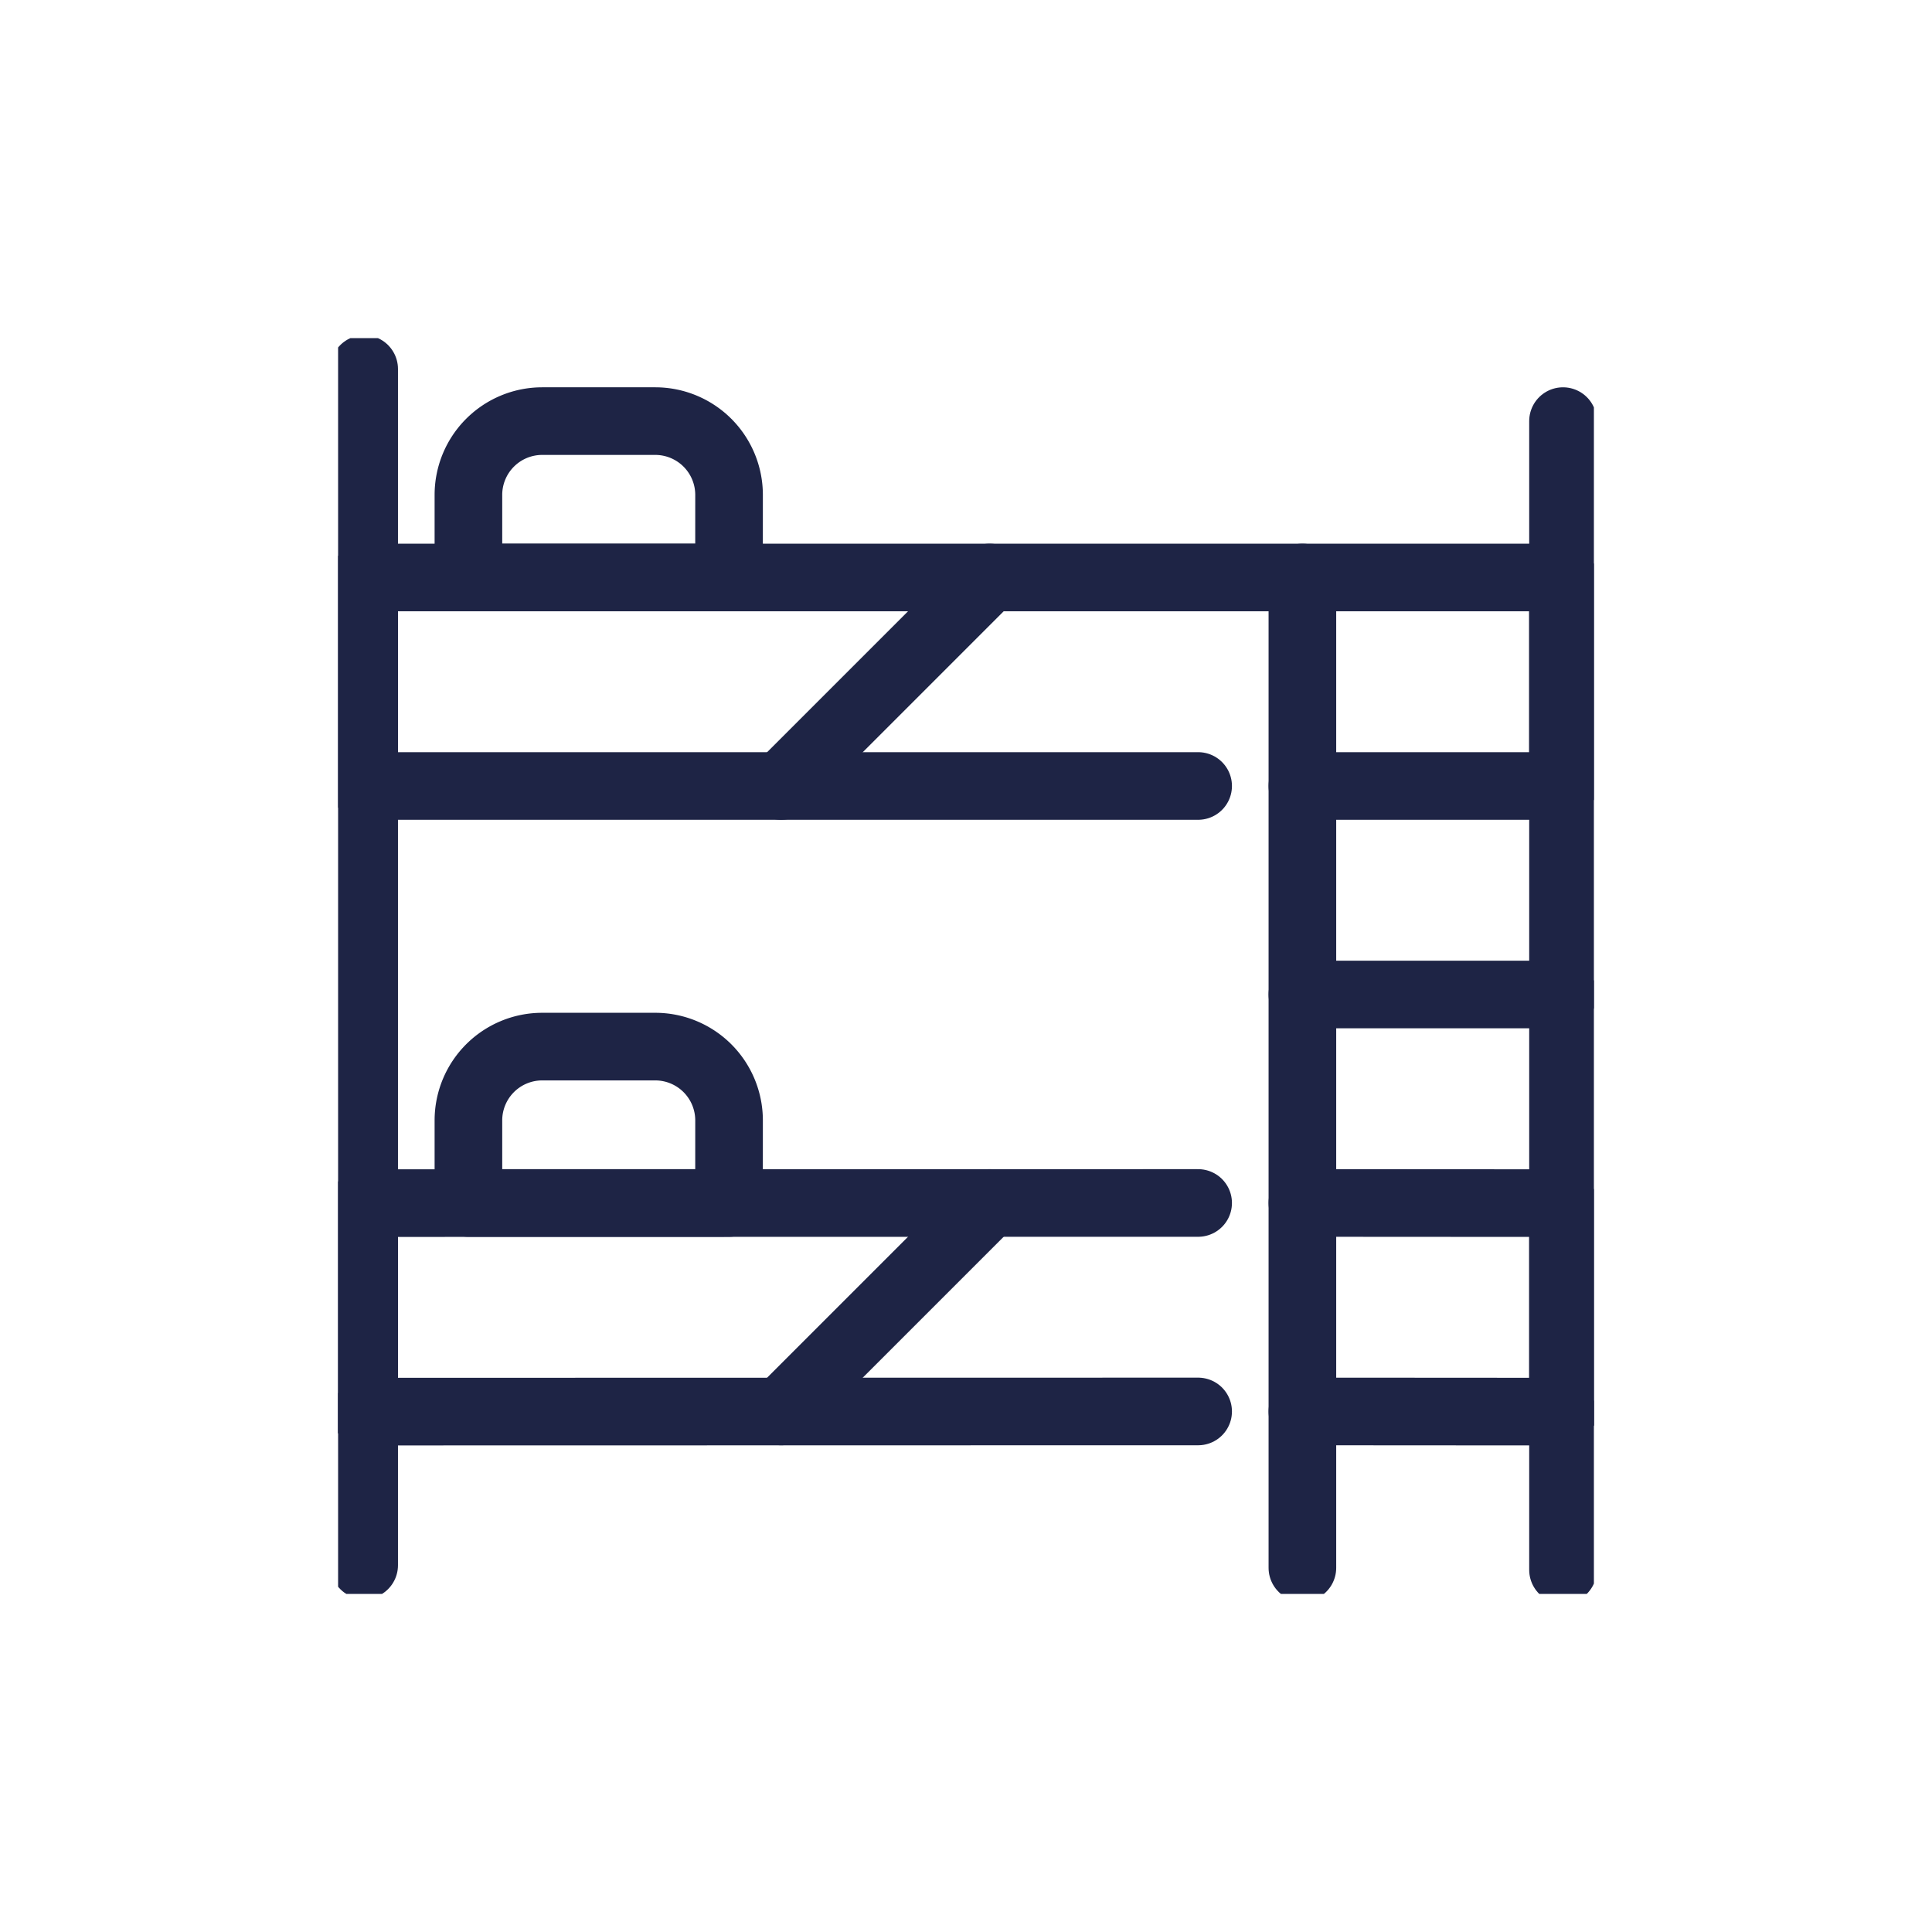
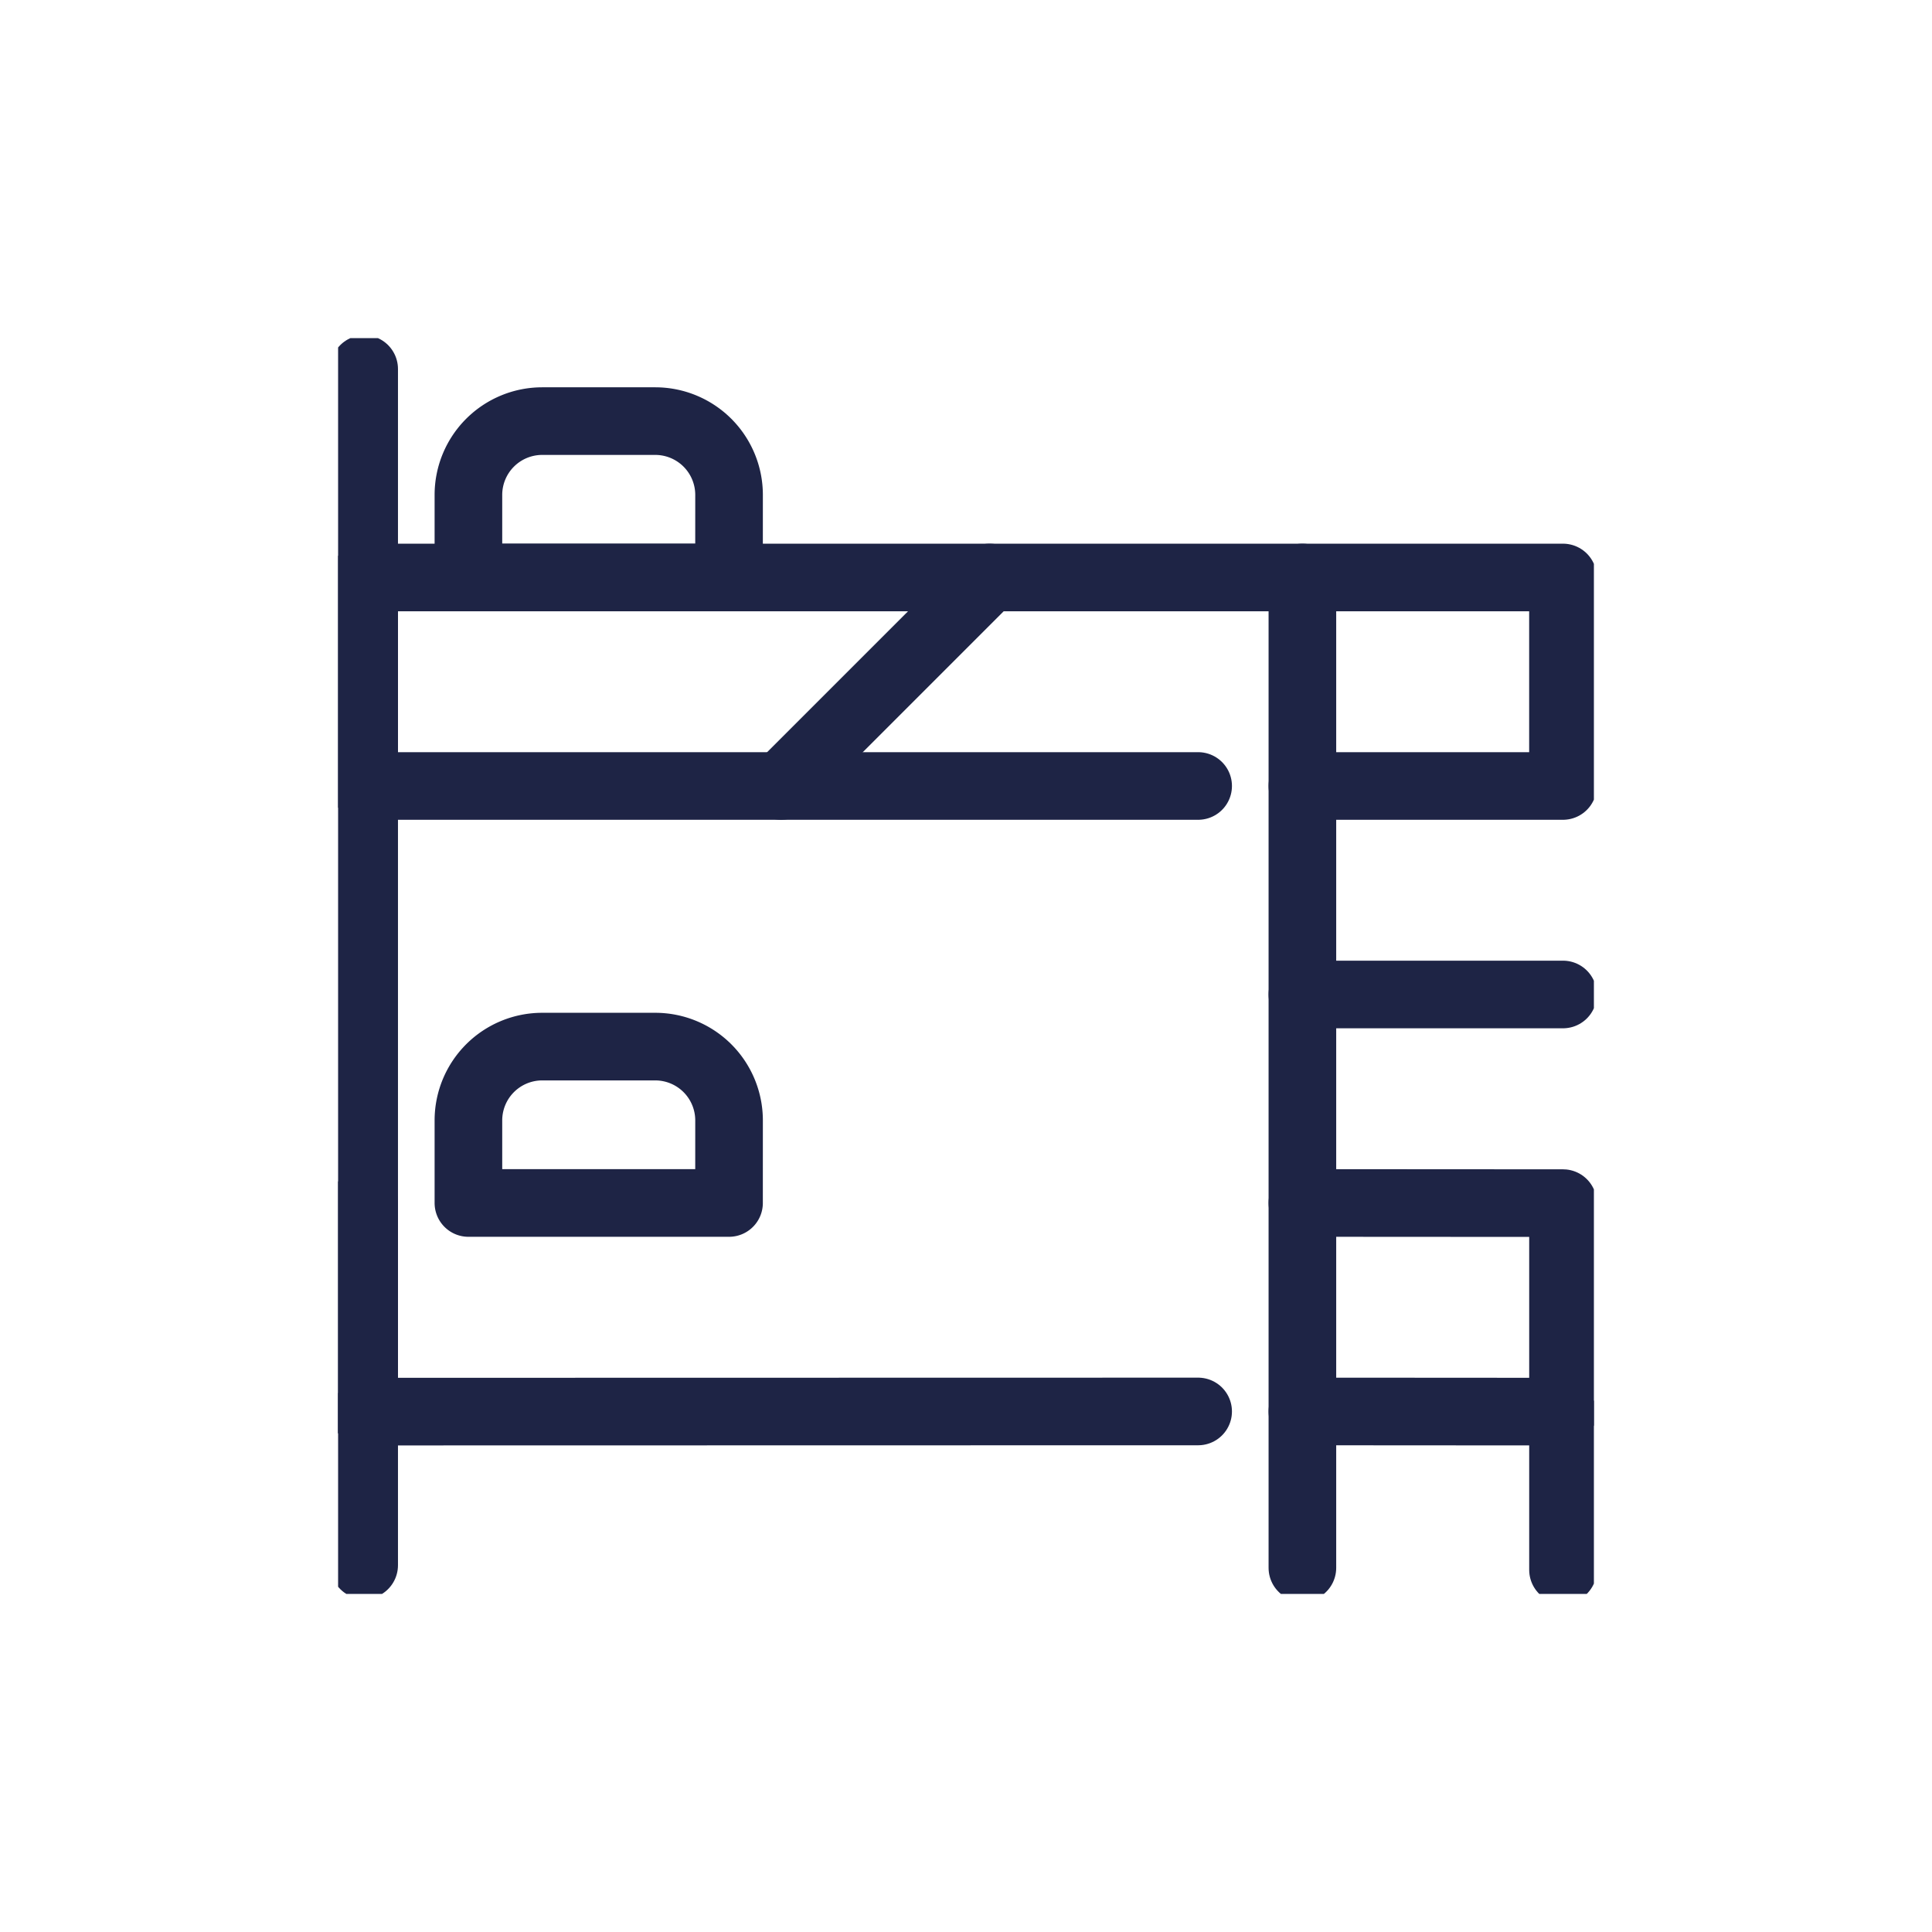
<svg xmlns="http://www.w3.org/2000/svg" width="200" height="200" viewBox="0 0 200 200">
  <defs>
    <clipPath id="clip-path">
      <rect id="Rectangle_1478" data-name="Rectangle 1478" width="130" height="130" transform="translate(0 -0.471)" fill="none" stroke="#1e2445" stroke-width="7" />
    </clipPath>
    <clipPath id="clip-_1-STAG-PARTY-FACILITIES_Icons_COMFY-BEDS">
      <rect width="200" height="200" />
    </clipPath>
  </defs>
  <g id="_1-STAG-PARTY-FACILITIES_Icons_COMFY-BEDS" data-name="1-STAG-PARTY-FACILITIES_Icons_COMFY-BEDS" clip-path="url(#clip-_1-STAG-PARTY-FACILITIES_Icons_COMFY-BEDS)">
-     <path id="Path_4182" data-name="Path 4182" d="M0,150Z" transform="translate(25 25)" fill="none" stroke="#1e2445" stroke-width="7" />
    <g id="Group_6930" data-name="Group 6930" transform="translate(6 -1374.277)">
      <g id="Group_6929" data-name="Group 6929" transform="translate(29 1409.748)">
        <g id="Group_6926" data-name="Group 6926" transform="translate(0 0)">
          <g id="Group_6925" data-name="Group 6925" clip-path="url(#clip-path)">
            <line id="Line_496" data-name="Line 496" y1="107.917" transform="translate(2.698 2.727)" fill="none" stroke="#1e2445" stroke-linecap="round" stroke-linejoin="round" stroke-width="7" />
-             <line id="Line_497" data-name="Line 497" y2="102.521" transform="translate(126.802 8.122)" fill="none" stroke="#1e2445" stroke-linecap="round" stroke-linejoin="round" stroke-width="7" />
            <line id="Line_498" data-name="Line 498" y2="15.578" transform="translate(2.698 110.982)" fill="none" stroke="#1e2445" stroke-linecap="round" stroke-linejoin="round" stroke-width="7" />
            <line id="Line_499" data-name="Line 499" y2="16.058" transform="translate(126.802 110.982)" fill="none" stroke="#1e2445" stroke-linecap="round" stroke-linejoin="round" stroke-width="7" />
          </g>
        </g>
        <line id="Line_500" data-name="Line 500" x1="21.583" y2="21.583" transform="translate(45.865 24.31)" fill="none" stroke="#1e2445" stroke-linecap="round" stroke-linejoin="round" stroke-width="7" />
-         <line id="Line_501" data-name="Line 501" x1="21.583" y2="21.583" transform="translate(45.865 89.06)" fill="none" stroke="#1e2445" stroke-linecap="round" stroke-linejoin="round" stroke-width="7" />
        <g id="Group_6928" data-name="Group 6928" transform="translate(0 0)">
          <g id="Group_6927" data-name="Group 6927" clip-path="url(#clip-path)">
-             <path id="Path_3458" data-name="Path 3458" d="M86.833,38.083.5,38.1V16.516L86.833,16.5" transform="translate(2.198 72.56)" fill="none" stroke="#1e2445" stroke-linecap="round" stroke-linejoin="round" stroke-width="7" />
+             <path id="Path_3458" data-name="Path 3458" d="M86.833,38.083.5,38.1V16.516" transform="translate(2.198 72.56)" fill="none" stroke="#1e2445" stroke-linecap="round" stroke-linejoin="round" stroke-width="7" />
            <path id="Path_3459" data-name="Path 3459" d="M18.5,16.5l26.979.016V38.1L18.5,38.083" transform="translate(81.323 72.56)" fill="none" stroke="#1e2445" stroke-linecap="round" stroke-linejoin="round" stroke-width="7" />
            <path id="Path_3460" data-name="Path 3460" d="M86.833,26.083H.5V4.5H124.6V26.083H97.625" transform="translate(2.198 19.81)" fill="none" stroke="#1e2445" stroke-linecap="round" stroke-linejoin="round" stroke-width="7" />
            <line id="Line_502" data-name="Line 502" y2="102.521" transform="translate(99.823 24.31)" fill="none" stroke="#1e2445" stroke-linecap="round" stroke-linejoin="round" stroke-width="7" />
            <line id="Line_503" data-name="Line 503" x2="26.979" transform="translate(99.823 67.477)" fill="none" stroke="#1e2445" stroke-linecap="round" stroke-linejoin="round" stroke-width="7" />
            <path id="Path_3461" data-name="Path 3461" d="M29.479,17.688H2.5V9.141A7.641,7.641,0,0,1,10.141,1.5h11.7a7.641,7.641,0,0,1,7.641,7.641Z" transform="translate(10.99 6.622)" fill="none" stroke="#1e2445" stroke-linecap="round" stroke-linejoin="round" stroke-width="7" />
            <path id="Path_3462" data-name="Path 3462" d="M29.479,29.688H2.5V21.141A7.641,7.641,0,0,1,10.141,13.5h11.7a7.641,7.641,0,0,1,7.641,7.641Z" transform="translate(10.99 59.373)" fill="none" stroke="#1e2445" stroke-linecap="round" stroke-linejoin="round" stroke-width="7" />
          </g>
        </g>
      </g>
    </g>
  </g>
</svg>